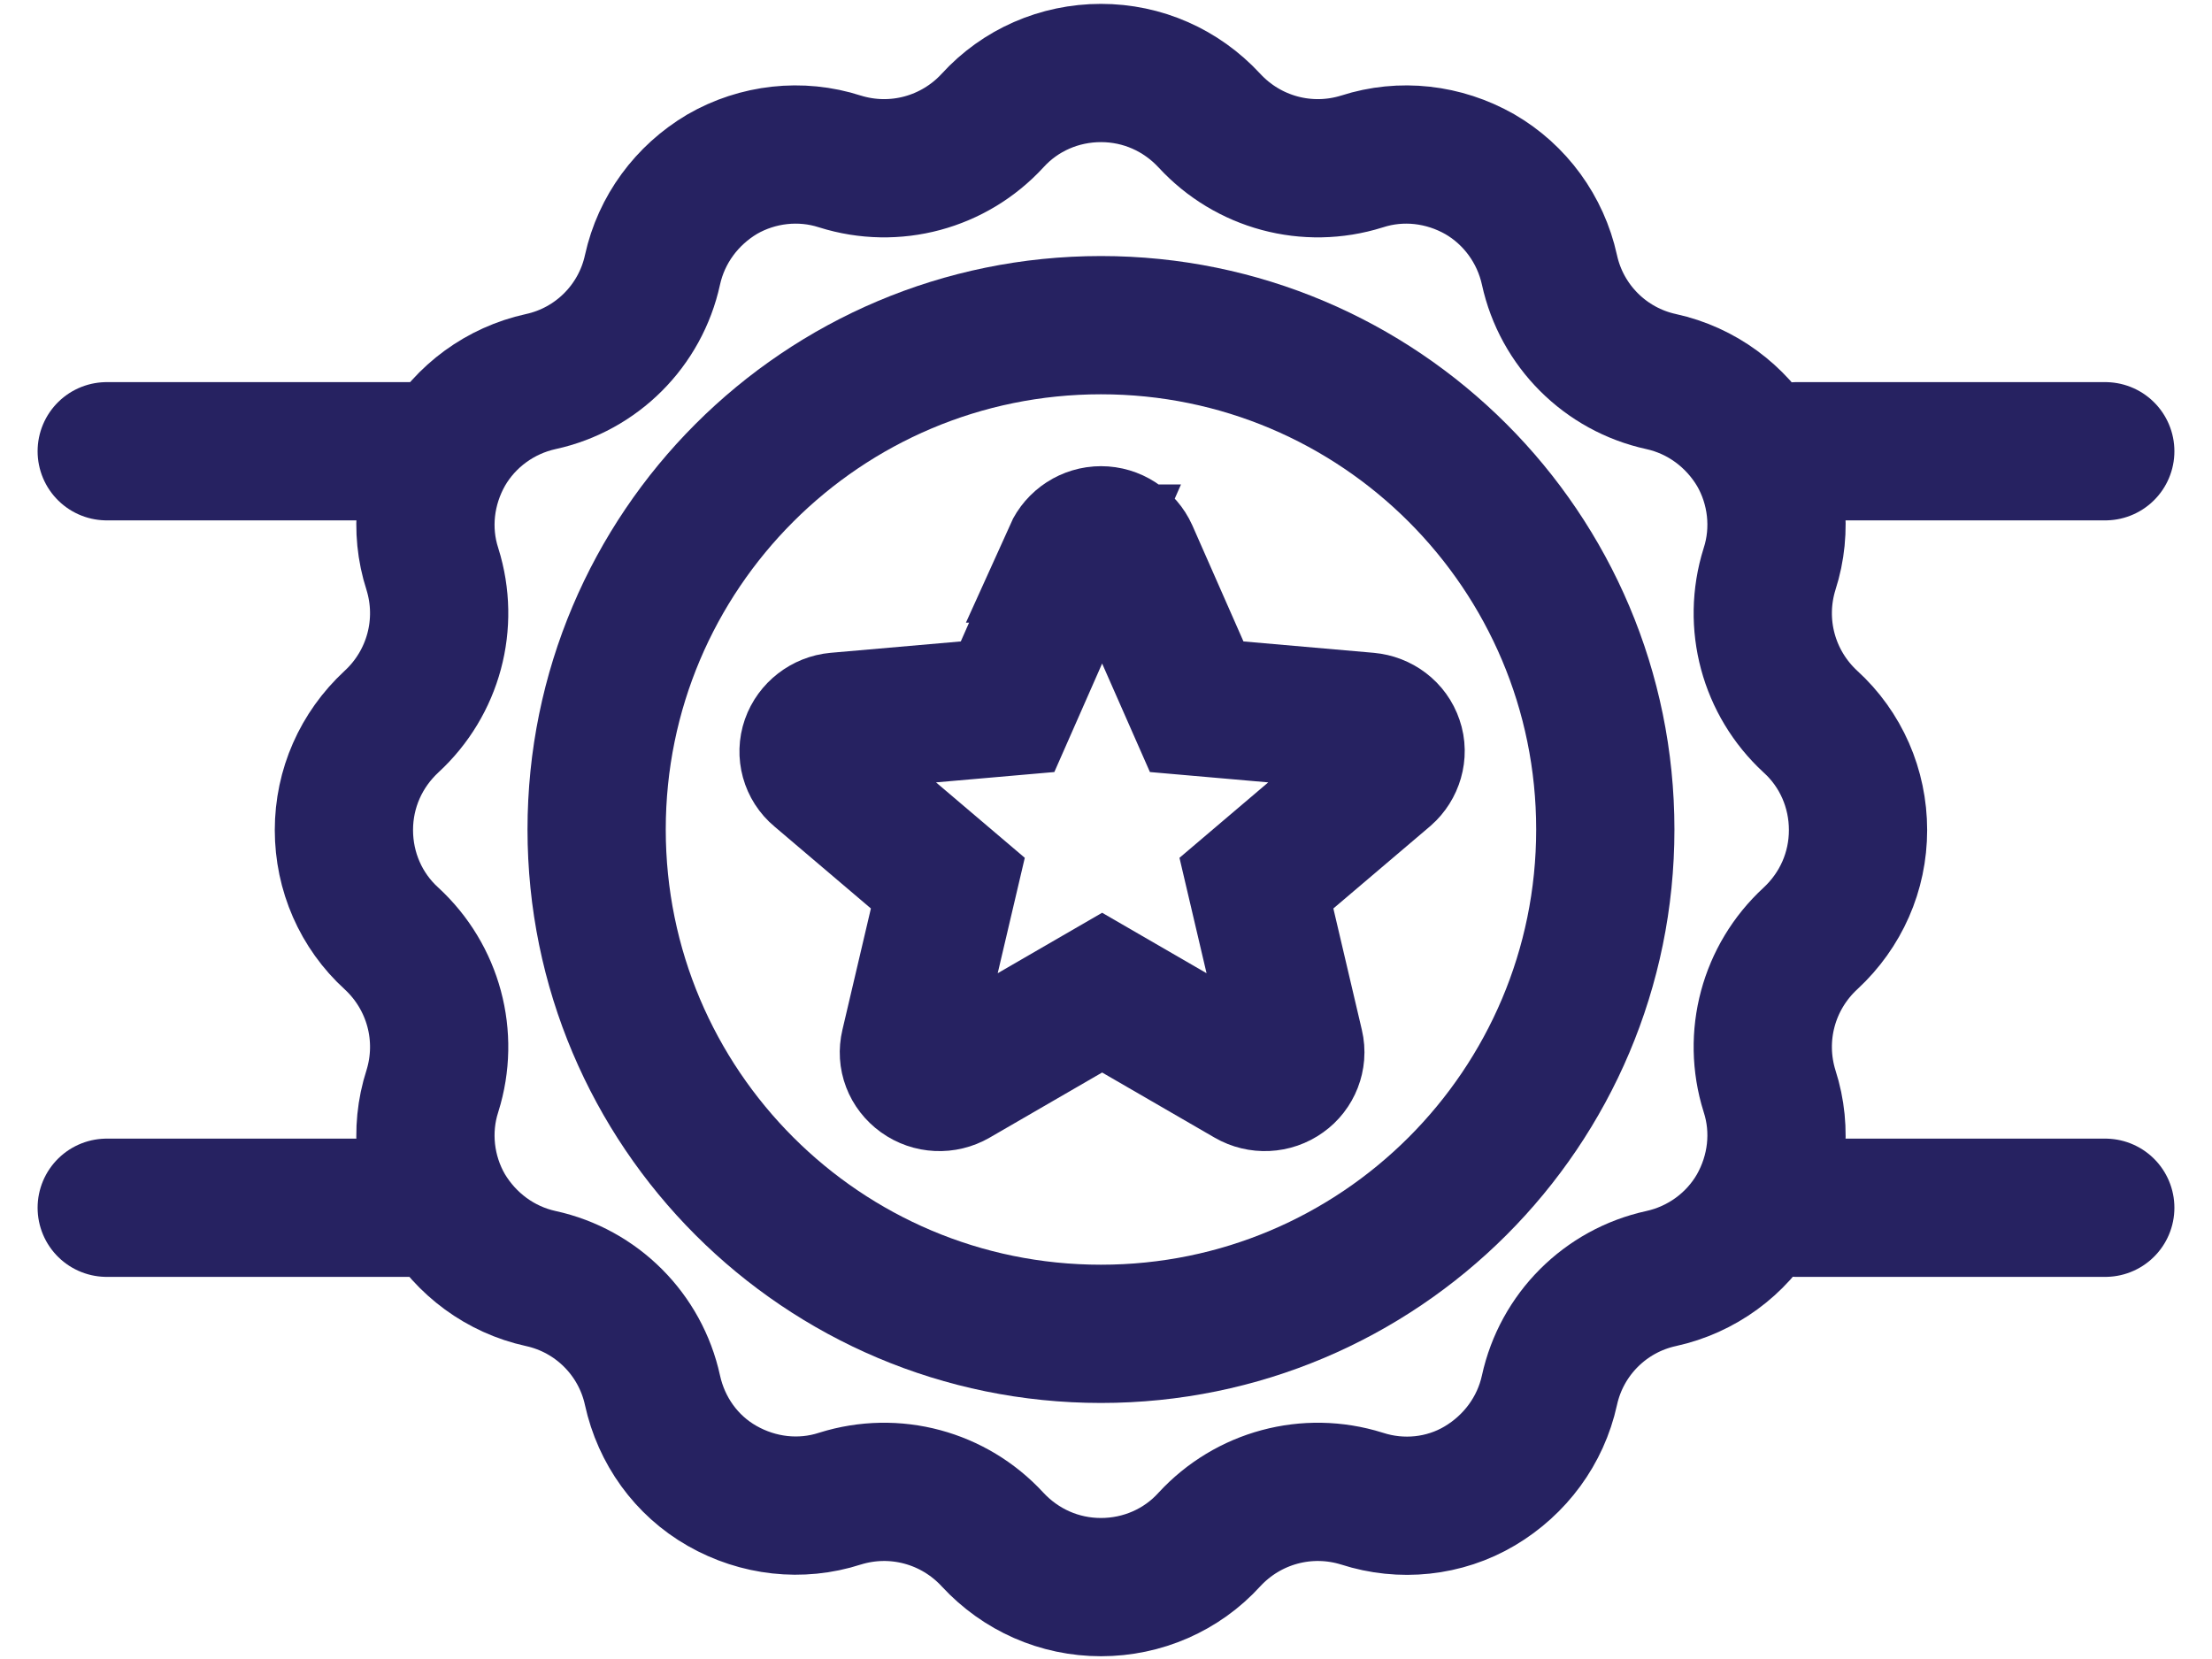
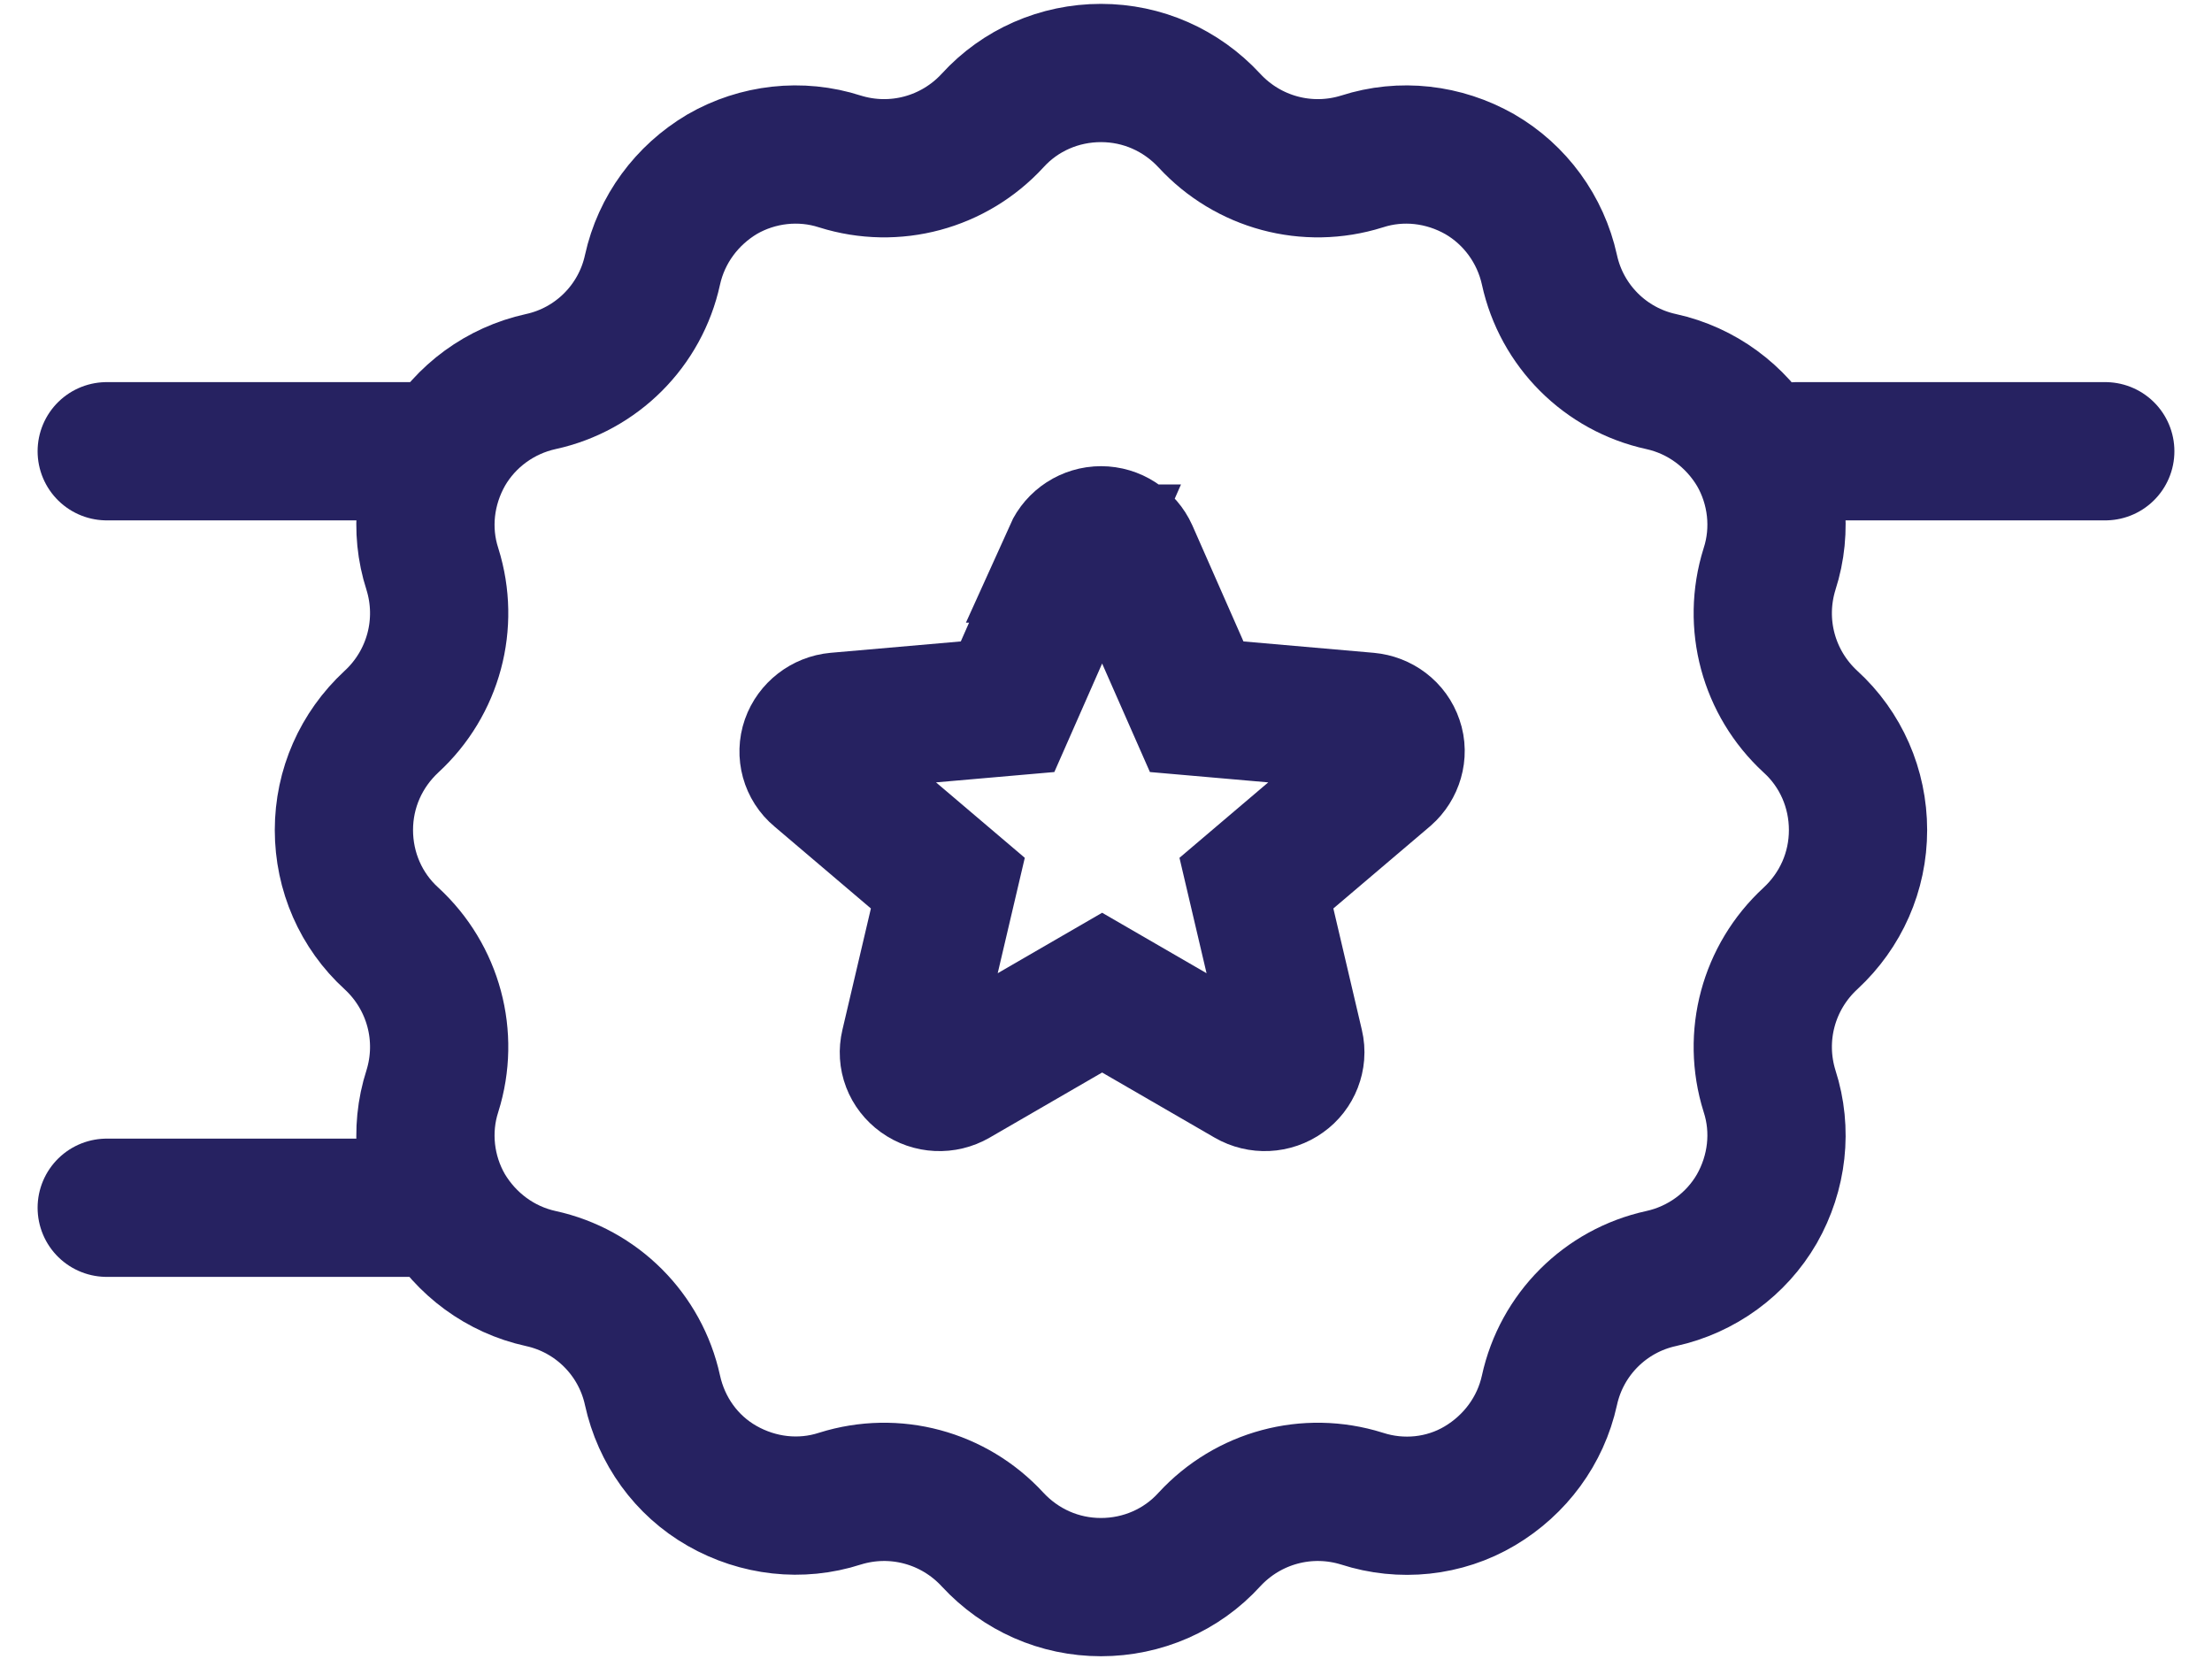
<svg xmlns="http://www.w3.org/2000/svg" width="40" height="30" viewBox="0 0 40 30" fill="none">
-   <path d="M19.909 24.12C24.946 24.12 29.029 20.037 29.029 15C29.029 9.963 24.946 5.88 19.909 5.88C14.872 5.88 10.789 9.963 10.789 15C10.789 20.037 14.872 24.12 19.909 24.12Z" stroke="#262261" stroke-width="2.5" stroke-miterlimit="10" stroke-linecap="round" />
  <path d="M19.4 10.01C19.49 9.81 19.69 9.68 19.91 9.68C20.13 9.68 20.33 9.81 20.42 10.01L21.64 12.78L24.73 13.05C24.95 13.07 25.14 13.21 25.21 13.42C25.28 13.62 25.21 13.85 25.05 13.99L22.72 15.97L23.41 18.91C23.46 19.12 23.37 19.34 23.2 19.46C23.02 19.59 22.78 19.6 22.59 19.49L19.93 17.95L17.27 19.49C17.08 19.6 16.84 19.59 16.66 19.46C16.48 19.33 16.4 19.12 16.45 18.91L17.14 15.97L14.81 13.99C14.64 13.85 14.58 13.62 14.65 13.42C14.72 13.22 14.91 13.07 15.13 13.05L18.22 12.78L19.44 10.01H19.4Z" stroke="#262261" stroke-width="2.5" stroke-miterlimit="10" stroke-linecap="round" />
  <path d="M17.949 2.18C18.449 1.63 19.159 1.32 19.909 1.32C20.659 1.32 21.359 1.63 21.869 2.18C22.569 2.94 23.639 3.23 24.629 2.92C25.339 2.69 26.109 2.78 26.759 3.15C27.399 3.52 27.859 4.15 28.019 4.88C28.239 5.89 29.029 6.68 30.039 6.9C30.769 7.06 31.389 7.52 31.769 8.16C32.139 8.8 32.229 9.58 31.999 10.29C31.689 11.28 31.979 12.35 32.739 13.05C33.289 13.55 33.599 14.26 33.599 15.01C33.599 15.76 33.289 16.46 32.739 16.97C31.979 17.67 31.689 18.74 31.999 19.73C32.229 20.44 32.139 21.21 31.769 21.86C31.399 22.5 30.769 22.96 30.039 23.12C29.029 23.34 28.239 24.13 28.019 25.14C27.859 25.87 27.399 26.49 26.759 26.87C26.119 27.25 25.339 27.33 24.629 27.1C23.639 26.79 22.569 27.08 21.869 27.84C21.369 28.39 20.659 28.7 19.909 28.7C19.159 28.7 18.459 28.39 17.949 27.84C17.249 27.08 16.179 26.79 15.189 27.1C14.479 27.33 13.709 27.24 13.059 26.87C12.409 26.5 11.959 25.87 11.799 25.14C11.579 24.13 10.789 23.34 9.779 23.12C9.049 22.96 8.429 22.5 8.049 21.86C7.679 21.22 7.589 20.44 7.819 19.73C8.129 18.74 7.839 17.67 7.079 16.97C6.529 16.47 6.219 15.76 6.219 15.01C6.219 14.26 6.529 13.56 7.079 13.05C7.839 12.35 8.129 11.28 7.819 10.29C7.589 9.58 7.679 8.81 8.049 8.16C8.419 7.52 9.049 7.06 9.779 6.9C10.789 6.68 11.579 5.89 11.799 4.88C11.959 4.15 12.419 3.53 13.059 3.15C13.699 2.78 14.479 2.69 15.189 2.92C16.179 3.23 17.249 2.94 17.949 2.18Z" stroke="#262261" stroke-width="2.5" stroke-miterlimit="10" stroke-linecap="round" />
  <path d="M1.93 21.84H7.51" stroke="#262261" stroke-width="2.5" stroke-miterlimit="10" stroke-linecap="round" />
  <path d="M7.51 8.16H1.93" stroke="#262261" stroke-width="2.5" stroke-miterlimit="10" stroke-linecap="round" />
-   <path d="M32.49 21.84H38.07" stroke="#262261" stroke-width="2.5" stroke-miterlimit="10" stroke-linecap="round" />
  <path d="M38.07 8.16H32.49" stroke="#262261" stroke-width="2.5" stroke-miterlimit="10" stroke-linecap="round" />
</svg>